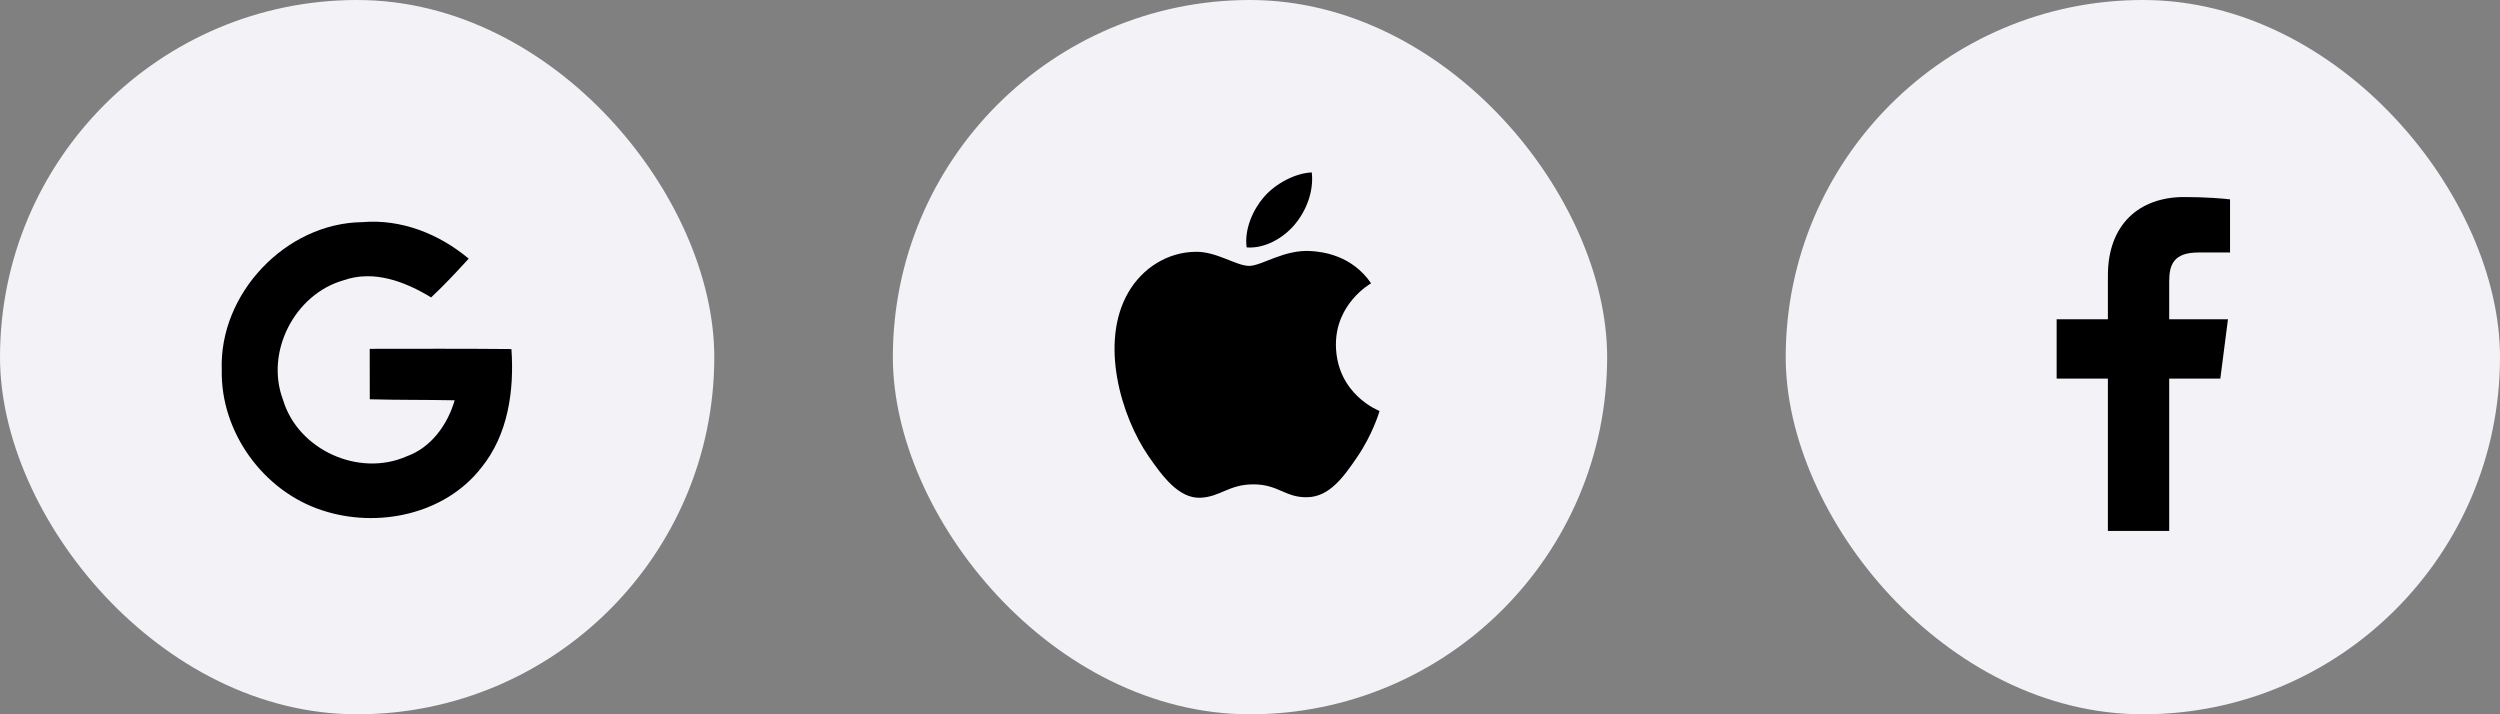
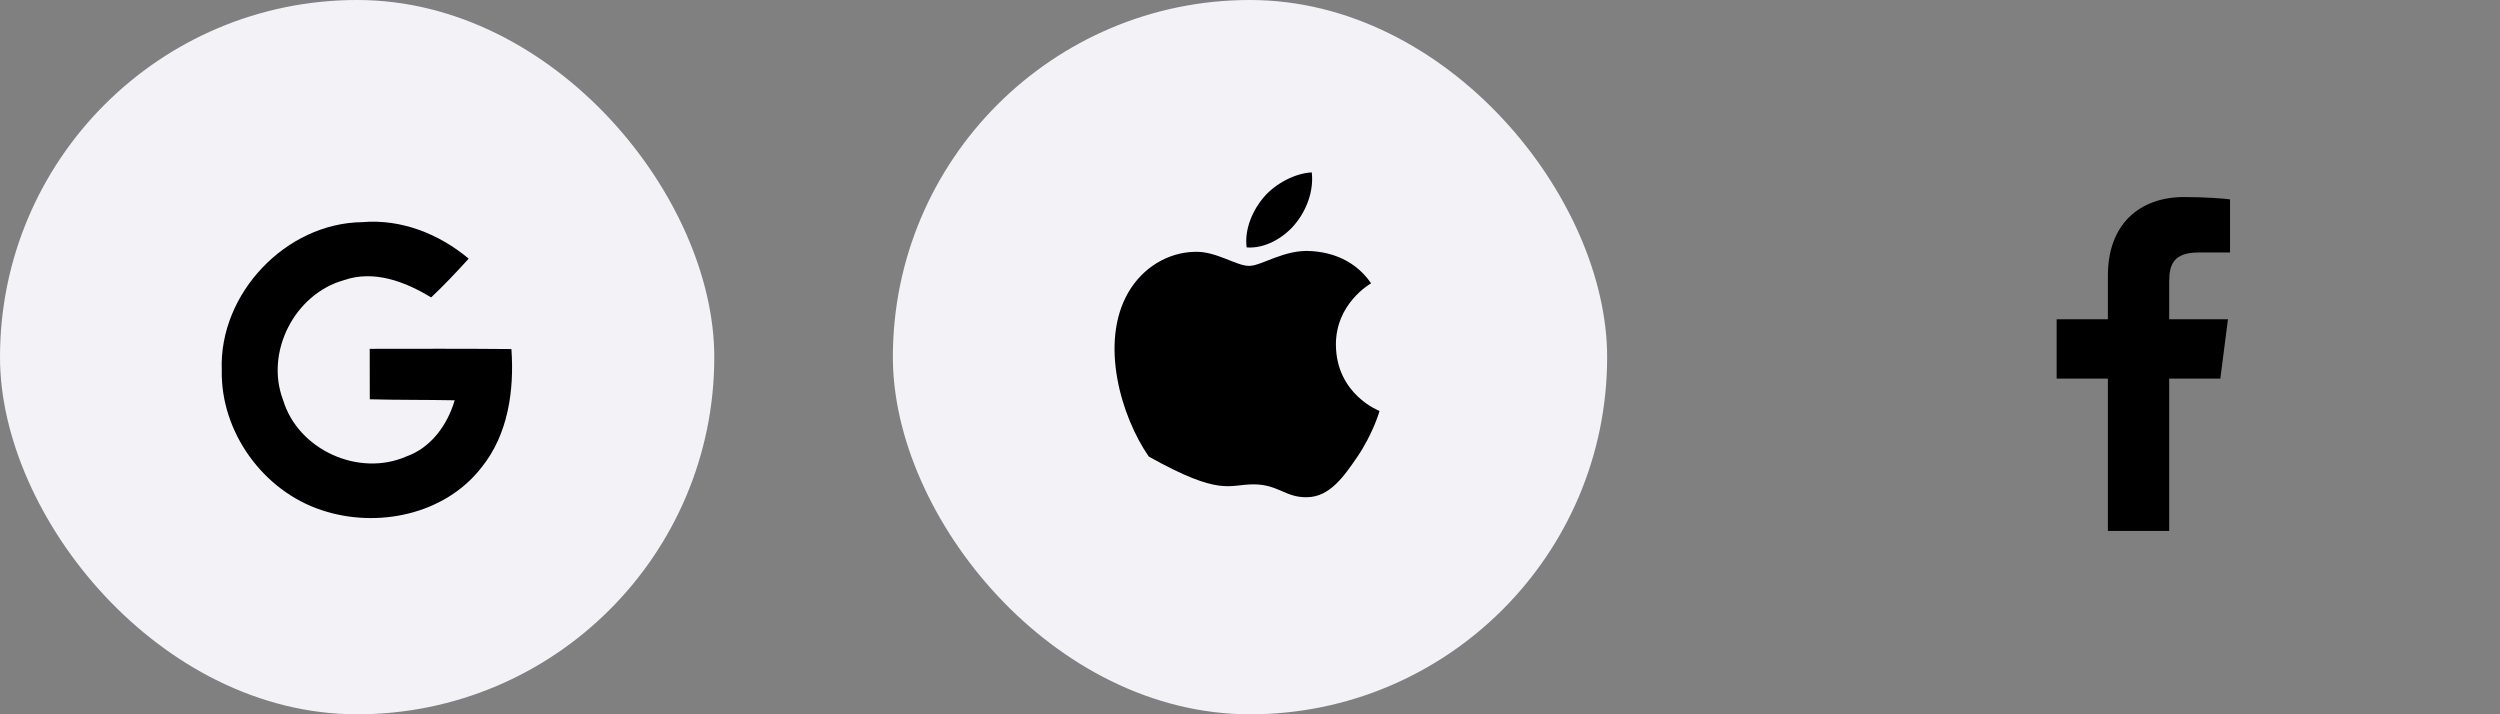
<svg xmlns="http://www.w3.org/2000/svg" width="140" height="40" viewBox="0 0 140 40" fill="none">
  <rect x="0" y="0" width="140" height="40" fill="#808080" stroke="none" />
  <rect width="40" height="40" rx="20" fill="#F2F2F7" />
  <path d="M12.419 20.724C12.257 16.445 16.005 12.491 20.288 12.44C22.471 12.253 24.594 13.101 26.246 14.484C25.569 15.229 24.879 15.965 24.143 16.655C22.688 15.771 20.937 15.098 19.238 15.696C16.496 16.477 14.836 19.713 15.85 22.395C16.69 25.197 20.097 26.734 22.768 25.557C24.15 25.062 25.062 23.786 25.462 22.416C23.877 22.384 22.292 22.404 20.708 22.36C20.704 21.417 20.7 20.478 20.704 19.535C23.346 19.531 25.993 19.523 28.639 19.547C28.802 21.857 28.461 24.329 26.959 26.183C24.903 28.83 21.104 29.606 18.013 28.568C14.733 27.491 12.348 24.186 12.419 20.724Z" fill="black" />
  <rect x="50" width="40" height="40" rx="20" fill="#F2F2F7" />
-   <path d="M69.95 14.89C69.231 14.89 68.117 14.072 66.944 14.101C65.396 14.121 63.976 14.999 63.178 16.389C61.571 19.178 62.764 23.299 64.331 25.567C65.1 26.671 66.007 27.913 67.21 27.874C68.363 27.824 68.797 27.124 70.197 27.124C71.587 27.124 71.981 27.874 73.204 27.844C74.446 27.824 75.234 26.72 75.994 25.606C76.871 24.325 77.236 23.082 77.255 23.014C77.226 23.004 74.84 22.087 74.811 19.326C74.791 17.02 76.694 15.915 76.782 15.866C75.698 14.279 74.032 14.101 73.45 14.062C71.932 13.944 70.66 14.89 69.95 14.89ZM72.513 12.563C73.154 11.795 73.578 10.72 73.46 9.655C72.543 9.695 71.439 10.267 70.778 11.036C70.187 11.716 69.674 12.81 69.812 13.855C70.828 13.934 71.873 13.332 72.513 12.563Z" fill="black" />
-   <rect x="100" width="40" height="40" rx="20" fill="#F2F2F7" />
+   <path d="M69.95 14.89C69.231 14.89 68.117 14.072 66.944 14.101C65.396 14.121 63.976 14.999 63.178 16.389C61.571 19.178 62.764 23.299 64.331 25.567C68.363 27.824 68.797 27.124 70.197 27.124C71.587 27.124 71.981 27.874 73.204 27.844C74.446 27.824 75.234 26.72 75.994 25.606C76.871 24.325 77.236 23.082 77.255 23.014C77.226 23.004 74.84 22.087 74.811 19.326C74.791 17.02 76.694 15.915 76.782 15.866C75.698 14.279 74.032 14.101 73.45 14.062C71.932 13.944 70.66 14.89 69.95 14.89ZM72.513 12.563C73.154 11.795 73.578 10.72 73.46 9.655C72.543 9.695 71.439 10.267 70.778 11.036C70.187 11.716 69.674 12.81 69.812 13.855C70.828 13.934 71.873 13.332 72.513 12.563Z" fill="black" />
  <path d="M121.475 29.732V21.203H124.338L124.766 17.879H121.475V15.757C121.475 14.795 121.742 14.139 123.122 14.139L124.882 14.138V11.165C124.578 11.125 123.533 11.034 122.317 11.034C119.78 11.034 118.042 12.583 118.042 15.428V17.879H115.172V21.203H118.042V29.732L121.475 29.732Z" fill="black" />
</svg>